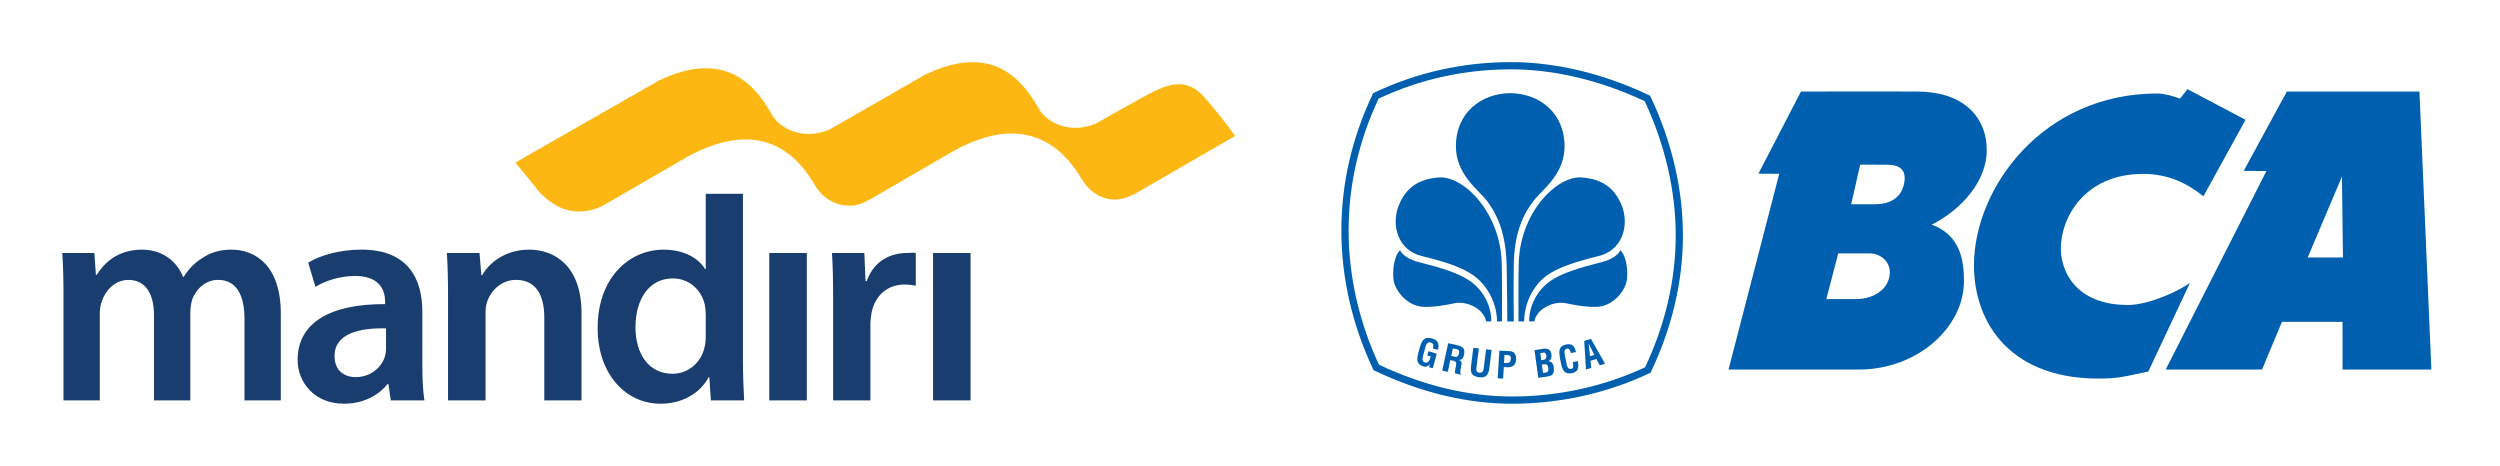
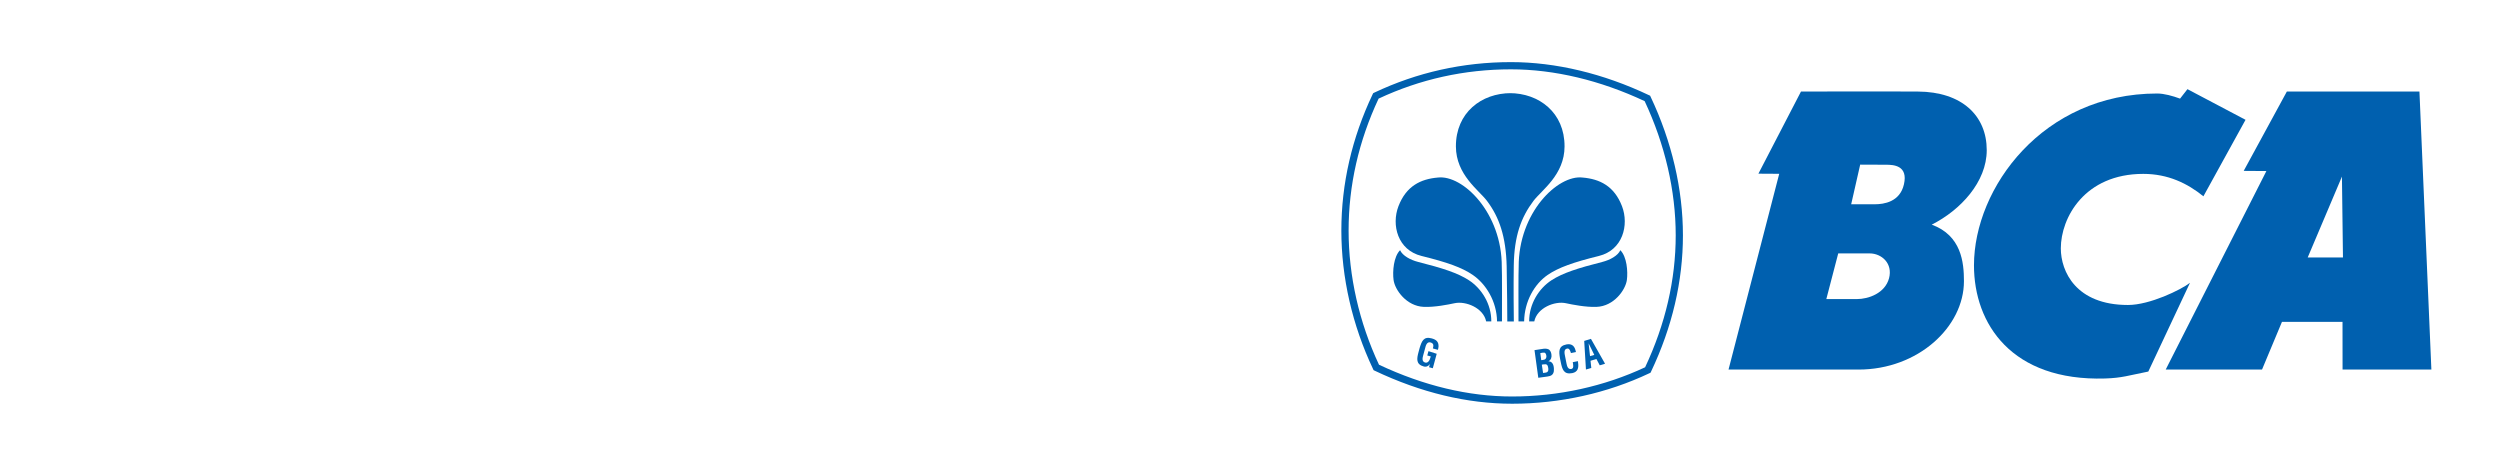
<svg xmlns="http://www.w3.org/2000/svg" width="161" height="30" viewBox="0 0 161 30" fill="none">
  <g clip-path="url(#clip0_992:1681)">
    <path d="M4.089 19.118C4.089 18.025 4.07 17.11 4.011 16.292H6.077L6.175 17.696H6.232C6.7 16.955 7.558 16.077 9.156 16.077C10.405 16.077 11.378 16.78 11.788 17.832H11.828C12.159 17.306 12.548 16.915 12.996 16.643C13.523 16.272 14.129 16.077 14.907 16.077C16.487 16.077 18.084 17.149 18.084 20.192V25.785H15.745V20.541C15.745 18.963 15.199 18.025 14.049 18.025C13.23 18.025 12.626 18.612 12.373 19.294C12.303 19.555 12.263 19.822 12.256 20.092V25.786H9.917V20.286C9.917 18.964 9.391 18.026 8.279 18.026C7.384 18.026 6.78 18.729 6.563 19.391C6.467 19.625 6.427 19.899 6.427 20.17V25.786H4.089V19.118V19.118ZM27.198 23.506C27.198 24.362 27.237 25.2 27.333 25.786H25.17L25.014 24.734H24.955C24.37 25.475 23.376 25.999 22.15 25.999C20.239 25.999 19.167 24.616 19.167 23.173C19.167 20.773 21.29 19.567 24.801 19.586V19.43C24.801 18.806 24.547 17.773 22.87 17.773C21.933 17.773 20.959 18.066 20.316 18.474L19.848 16.914C20.551 16.485 21.779 16.076 23.279 16.076C26.321 16.076 27.199 18.008 27.199 20.072L27.198 23.506ZM24.858 21.147C23.161 21.107 21.544 21.478 21.544 22.921C21.544 23.856 22.15 24.286 22.91 24.286C23.863 24.286 24.567 23.66 24.781 22.979C24.833 22.808 24.86 22.631 24.859 22.453V21.147H24.858V21.147ZM28.854 19.118C28.854 18.025 28.834 17.11 28.778 16.292H30.881L30.997 17.717H31.056C31.465 16.975 32.498 16.077 34.077 16.077C35.735 16.077 37.449 17.149 37.449 20.153V25.785H35.052V20.425C35.052 19.061 34.544 18.024 33.239 18.024C32.285 18.024 31.62 18.707 31.368 19.43C31.289 19.643 31.27 19.936 31.27 20.207V25.784H28.853L28.854 19.118V19.118ZM47.845 12.478V23.115C47.845 24.09 47.885 25.144 47.923 25.786H45.78L45.682 24.286H45.642C45.078 25.338 43.926 26 42.544 26C40.282 26 38.49 24.071 38.49 21.148C38.469 17.97 40.456 16.078 42.739 16.078C44.044 16.078 44.98 16.624 45.409 17.328H45.45V12.479H47.846V12.478H47.845ZM45.449 20.249C45.449 20.055 45.43 19.821 45.39 19.625C45.175 18.691 44.417 17.93 43.324 17.93C41.784 17.93 40.925 19.295 40.925 21.068C40.925 22.802 41.783 24.07 43.305 24.07C44.278 24.07 45.136 23.406 45.37 22.373C45.429 22.159 45.45 21.924 45.45 21.672V20.249H45.449ZM49.541 25.786V16.292H51.96V25.786H49.541ZM53.654 19.353C53.654 18.067 53.636 17.149 53.578 16.293H55.663L55.74 18.104H55.819C56.287 16.76 57.397 16.293 58.413 16.293C58.647 16.293 58.782 16.253 58.976 16.293V18.399C58.746 18.349 58.511 18.322 58.276 18.321C57.123 18.321 56.344 19.062 56.13 20.133C56.083 20.378 56.057 20.626 56.053 20.876V25.787H53.654V19.353V19.353ZM60.089 25.786V16.292H62.504V25.786H60.089Z" fill="#183D6E" />
    <path d="M77.551 6.252C76.354 4.886 75.082 5.504 74.07 6.007C73.645 6.217 70.575 7.957 70.575 7.957C68.893 8.651 67.584 7.894 67.07 7.257C67.021 7.196 66.976 7.132 66.937 7.065L66.817 6.857C66.615 6.507 66.39 6.171 66.144 5.85C65.994 5.655 65.833 5.47 65.659 5.297C64.509 4.135 62.669 3.321 59.595 4.799C58.14 5.642 53.398 8.351 53.398 8.351C51.616 9.085 50.254 8.191 49.811 7.536C49.791 7.512 49.774 7.485 49.759 7.457L49.701 7.358L49.401 6.867C49.265 6.652 49.12 6.443 48.965 6.241C48.814 6.048 48.652 5.863 48.48 5.689C47.337 4.534 45.507 3.722 42.46 5.172C40.617 6.224 36.331 8.674 36.331 8.674L36.33 8.676L33.193 10.468L34.816 12.461C35.499 13.112 36.783 14.179 38.768 13.279C38.768 13.279 44.249 10.105 44.271 10.096C48.957 7.524 51.269 9.981 52.292 11.619C52.327 11.67 52.356 11.726 52.388 11.775L52.39 11.778C52.403 11.798 52.41 11.816 52.422 11.835L52.537 12.024C53.035 12.779 53.821 13.267 54.757 13.245C55.274 13.234 55.624 13.066 56.135 12.782L61.438 9.706L61.449 9.701C66.194 7.098 68.545 9.716 69.549 11.353C69.628 11.495 69.716 11.63 69.807 11.756C70.305 12.431 70.99 12.872 71.862 12.851C72.437 12.839 73.082 12.494 73.178 12.431L79.536 8.761C79.538 8.762 78.888 7.781 77.551 6.252V6.252Z" fill="#FDB713" />
  </g>
  <g clip-path="url(#clip1_992:1681)">
    <path d="M96.727 20.699C96.727 19.822 96.737 17.478 96.715 17.189C96.734 13.702 94.198 11.242 92.596 11.434C91.488 11.53 90.559 11.982 90.06 13.282C89.597 14.494 90.011 16.106 91.548 16.484C93.192 16.89 94.151 17.228 94.846 17.705C95.697 18.289 96.392 19.404 96.41 20.7" fill="#0060AF" />
    <path d="M97.383 26C94.485 26 91.507 25.286 88.532 23.874L88.459 23.838L88.424 23.764C87.089 20.947 86.383 17.865 86.383 14.85C86.383 11.839 87.061 8.889 88.396 6.076L88.433 6.001L88.507 5.964C91.259 4.66 94.219 4 97.308 4C100.185 4 103.258 4.735 106.193 6.129L106.268 6.163L106.303 6.239C107.663 9.108 108.381 12.189 108.381 15.155C108.381 18.108 107.692 21.061 106.33 23.928L106.294 24.003L106.218 24.038C103.509 25.321 100.453 26 97.383 26ZM88.807 23.488C91.697 24.847 94.579 25.534 97.383 25.534C100.356 25.534 103.314 24.884 105.946 23.652C107.253 20.873 107.916 18.013 107.916 15.155C107.916 12.285 107.224 9.299 105.916 6.514C103.068 5.175 100.093 4.465 97.308 4.465C94.317 4.465 91.451 5.1 88.782 6.351C87.502 9.078 86.85 11.936 86.85 14.85C86.85 17.769 87.527 20.756 88.807 23.488Z" fill="#0060AF" />
    <path d="M96.04 20.7C96.045 19.576 95.418 18.582 94.598 18.048C93.871 17.576 92.894 17.266 91.319 16.866C90.832 16.742 90.323 16.465 90.165 16.113C89.748 16.533 89.672 17.478 89.746 18.03C89.831 18.669 90.578 19.722 91.702 19.763C92.389 19.791 93.257 19.616 93.673 19.527C94.391 19.372 95.528 19.822 95.709 20.699" fill="#0060AF" />
    <path d="M97.308 5.998C95.401 5.998 93.754 7.255 93.76 9.431C93.766 11.26 95.237 12.24 95.763 12.939C96.556 13.993 96.985 15.241 97.03 17.15C97.064 18.67 97.063 20.17 97.07 20.702H97.491C97.484 20.146 97.465 18.553 97.487 17.103C97.515 15.194 97.96 13.993 98.754 12.939C99.284 12.24 100.754 11.26 100.757 9.431C100.764 7.255 99.118 5.998 97.213 5.998" fill="#0060AF" />
    <path d="M97.791 20.699C97.791 19.822 97.781 17.478 97.803 17.189C97.784 13.702 100.318 11.242 101.921 11.434C103.03 11.53 103.958 11.982 104.458 13.282C104.92 14.494 104.504 16.106 102.969 16.484C101.325 16.89 100.366 17.228 99.67 17.705C98.82 18.289 98.174 19.404 98.154 20.7" fill="#0060AF" />
    <path d="M98.478 20.7C98.472 19.576 99.099 18.582 99.916 18.048C100.647 17.576 101.624 17.266 103.198 16.866C103.686 16.742 104.195 16.465 104.35 16.113C104.769 16.533 104.844 17.478 104.771 18.03C104.684 18.669 103.939 19.722 102.817 19.763C102.13 19.791 101.258 19.616 100.843 19.527C100.128 19.372 98.988 19.822 98.807 20.699" fill="#0060AF" />
    <path d="M99.066 24.329L98.822 22.549L99.411 22.459C99.554 22.44 99.729 22.465 99.799 22.555C99.876 22.648 99.899 22.726 99.914 22.849C99.936 23.001 99.892 23.177 99.721 23.265V23.27C99.912 23.27 100.028 23.407 100.062 23.639C100.067 23.688 100.081 23.807 100.067 23.906C100.028 24.141 99.888 24.216 99.651 24.249L99.066 24.329ZM99.445 24.01C99.515 24 99.586 23.996 99.641 23.961C99.726 23.906 99.718 23.787 99.706 23.699C99.677 23.506 99.626 23.433 99.421 23.463L99.293 23.483L99.374 24.02L99.445 24.01ZM99.322 23.187C99.4 23.175 99.505 23.165 99.549 23.091C99.572 23.042 99.602 23.003 99.582 22.893C99.558 22.763 99.515 22.682 99.35 22.713L99.196 22.738L99.256 23.194" fill="#0060AF" />
    <path d="M101.617 23.258C101.621 23.291 101.627 23.328 101.629 23.361C101.676 23.686 101.617 23.955 101.252 24.029C100.712 24.133 100.609 23.797 100.514 23.328L100.463 23.074C100.389 22.625 100.357 22.285 100.883 22.18C101.18 22.126 101.376 22.244 101.457 22.54C101.47 22.584 101.486 22.627 101.492 22.671L101.169 22.738C101.132 22.627 101.082 22.429 100.937 22.446C100.676 22.477 100.763 22.801 100.789 22.937L100.886 23.424C100.915 23.571 100.973 23.807 101.199 23.761C101.382 23.725 101.302 23.439 101.286 23.323" fill="#0060AF" />
    <path d="M102.135 23.797L102.023 21.955L102.457 21.822L103.365 23.424L103.024 23.527L102.809 23.119L102.43 23.233L102.479 23.696L102.135 23.797ZM102.398 22.936L102.672 22.856L102.308 22.111" fill="#0060AF" />
    <path d="M91.426 22.404C91.562 21.97 91.683 21.65 92.201 21.792C92.478 21.869 92.65 21.991 92.642 22.313C92.64 22.385 92.617 22.458 92.601 22.529L92.279 22.44C92.321 22.262 92.348 22.121 92.129 22.053C91.876 21.984 91.814 22.291 91.779 22.423L91.648 22.906C91.607 23.05 91.557 23.287 91.779 23.348C91.963 23.397 92.075 23.217 92.142 22.953L91.916 22.893L91.994 22.614L92.524 22.784L92.273 23.715L92.029 23.649L92.084 23.452H92.077C91.964 23.613 91.827 23.63 91.707 23.607C91.177 23.463 91.233 23.117 91.359 22.654" fill="#0060AF" />
-     <path d="M93.399 23.19L93.24 23.947L92.88 23.87L93.263 22.102L93.876 22.24C94.235 22.317 94.343 22.477 94.292 22.806C94.263 22.994 94.17 23.198 93.943 23.181L93.941 23.178C94.133 23.245 94.149 23.342 94.115 23.509C94.101 23.581 94.001 24.013 94.07 24.083L94.072 24.136L93.701 24.039C93.685 23.919 93.738 23.703 93.758 23.584C93.779 23.479 93.813 23.33 93.706 23.274C93.622 23.229 93.591 23.232 93.496 23.21L93.399 23.19ZM93.461 22.916L93.703 22.982C93.85 23.003 93.931 22.927 93.96 22.749C93.987 22.586 93.953 22.523 93.821 22.491L93.561 22.439" fill="#0060AF" />
-     <path d="M95.704 22.497L96.06 22.538L95.907 23.781C95.832 24.175 95.68 24.347 95.246 24.293C94.805 24.238 94.701 24.037 94.727 23.639L94.881 22.398L95.24 22.439L95.086 23.653C95.07 23.785 95.039 23.98 95.274 24.004C95.482 24.019 95.529 23.882 95.552 23.71" fill="#0060AF" />
-     <path d="M96.452 24.361L96.559 22.584L97.241 22.613C97.564 22.629 97.649 22.893 97.638 23.144C97.629 23.297 97.581 23.468 97.448 23.561C97.339 23.639 97.198 23.658 97.068 23.652L96.846 23.639L96.801 24.384L96.452 24.361ZM96.856 23.368L97.037 23.378C97.183 23.384 97.281 23.326 97.294 23.11C97.301 22.903 97.222 22.867 97.032 22.859L96.889 22.854" fill="#0060AF" />
    <path d="M144.613 7.716L141.899 12.642C140.875 11.81 139.624 11.198 138.028 11.198C134.251 11.198 132.717 14.014 132.717 15.997C132.717 17.469 133.681 19.641 137.042 19.641C138.452 19.641 140.458 18.659 141.035 18.213L138.351 23.928C137.071 24.183 136.651 24.341 135.568 24.375C129.553 24.554 127.122 20.859 127.124 17.084C127.128 12.092 131.566 6.022 138.922 6.022C139.373 6.022 139.924 6.178 140.396 6.351L140.872 5.742" fill="#0060AF" />
    <path d="M155.812 5.896L156.581 23.8H150.861L150.858 20.729H146.958L145.674 23.8H139.471L145.956 11.015L144.494 11.005L147.273 5.896H155.812ZM150.821 11.373L148.616 16.581H150.887" fill="#0060AF" />
    <path d="M123.513 5.896C126.345 5.912 127.946 7.449 127.946 9.67C127.946 11.718 126.258 13.53 124.405 14.467C126.313 15.169 126.478 16.89 126.478 18.108C126.478 21.051 123.525 23.8 119.687 23.8H111.317L114.582 11.193L113.241 11.185L115.983 5.896C115.983 5.896 121.21 5.88 123.513 5.896ZM120.734 13.155C121.32 13.155 122.355 13.007 122.613 11.873C122.897 10.642 121.926 10.609 121.46 10.609L119.796 10.602L119.216 13.155L120.734 13.155ZM118.382 16.319L117.615 19.261H119.575C120.346 19.261 121.396 18.879 121.654 17.921C121.908 16.961 121.174 16.319 120.405 16.319" fill="#0060AF" />
  </g>
  <defs>
    <clipPath id="clip0_992:1681">
-       <rect width="75.547" height="22" fill="white" transform="translate(4 4)" />
-     </clipPath>
+       </clipPath>
    <clipPath id="clip1_992:1681">
      <rect width="70.197" height="22" fill="white" transform="translate(86.383 4)" />
    </clipPath>
  </defs>
</svg>